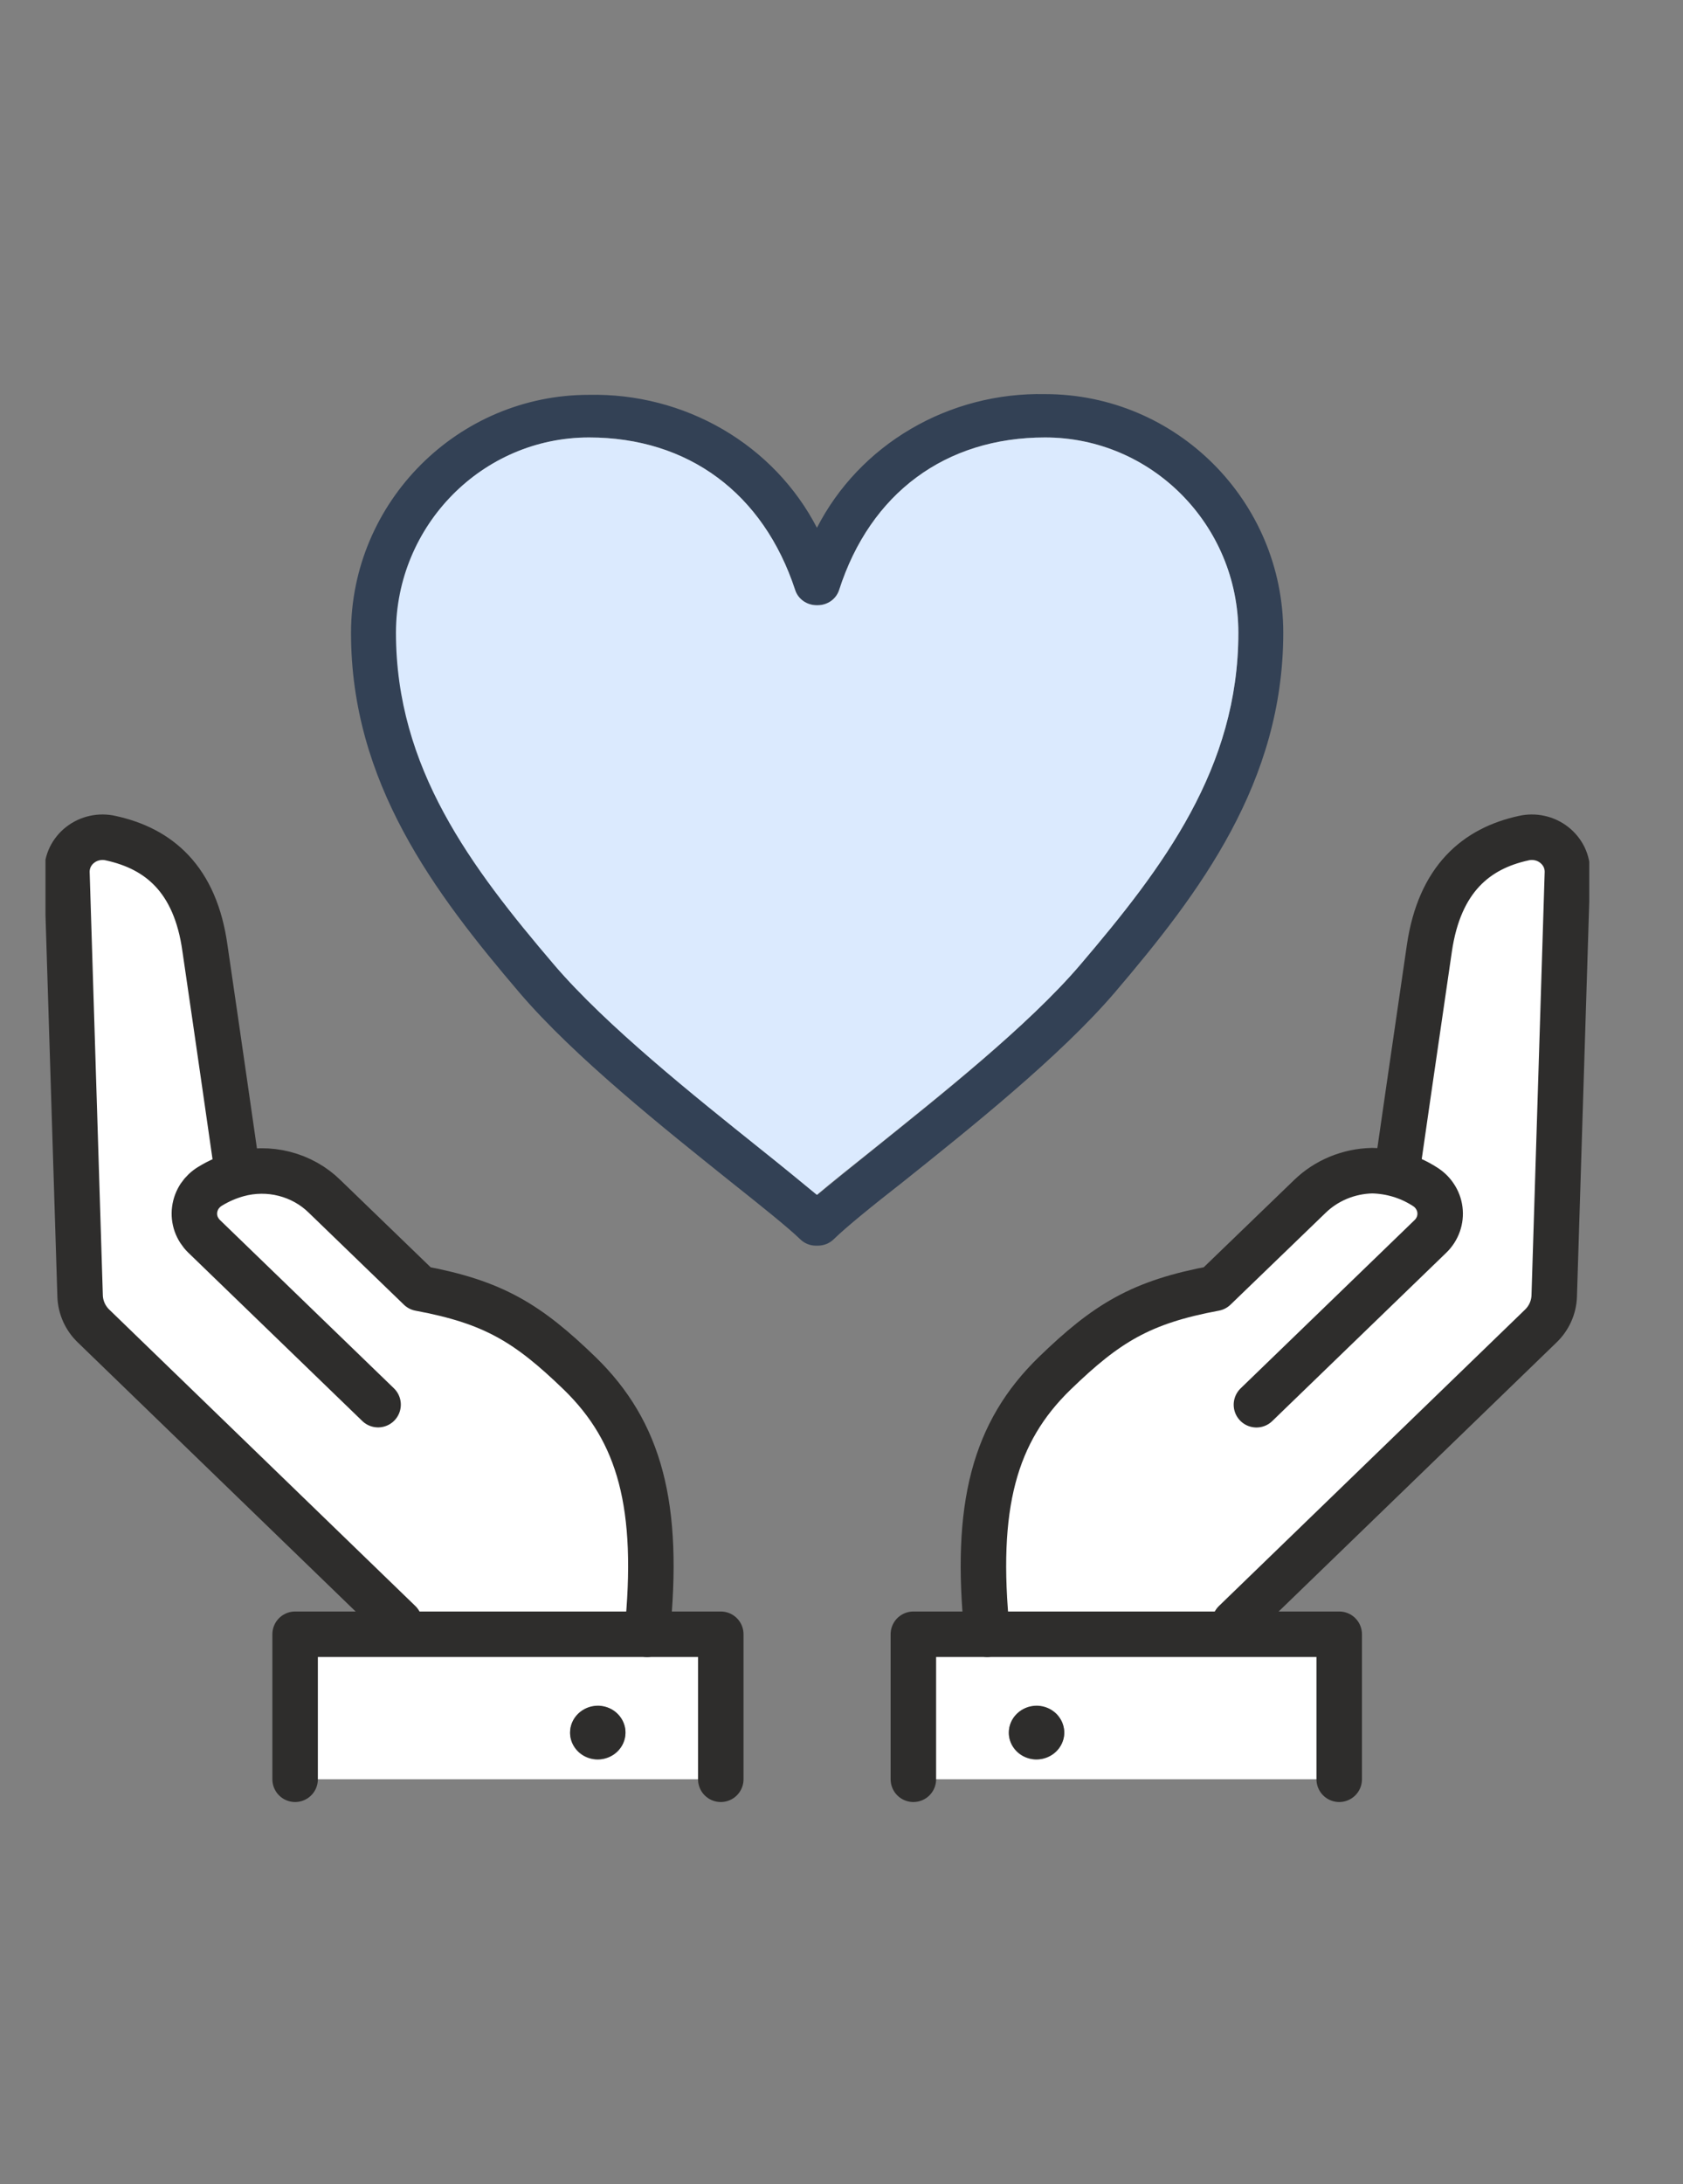
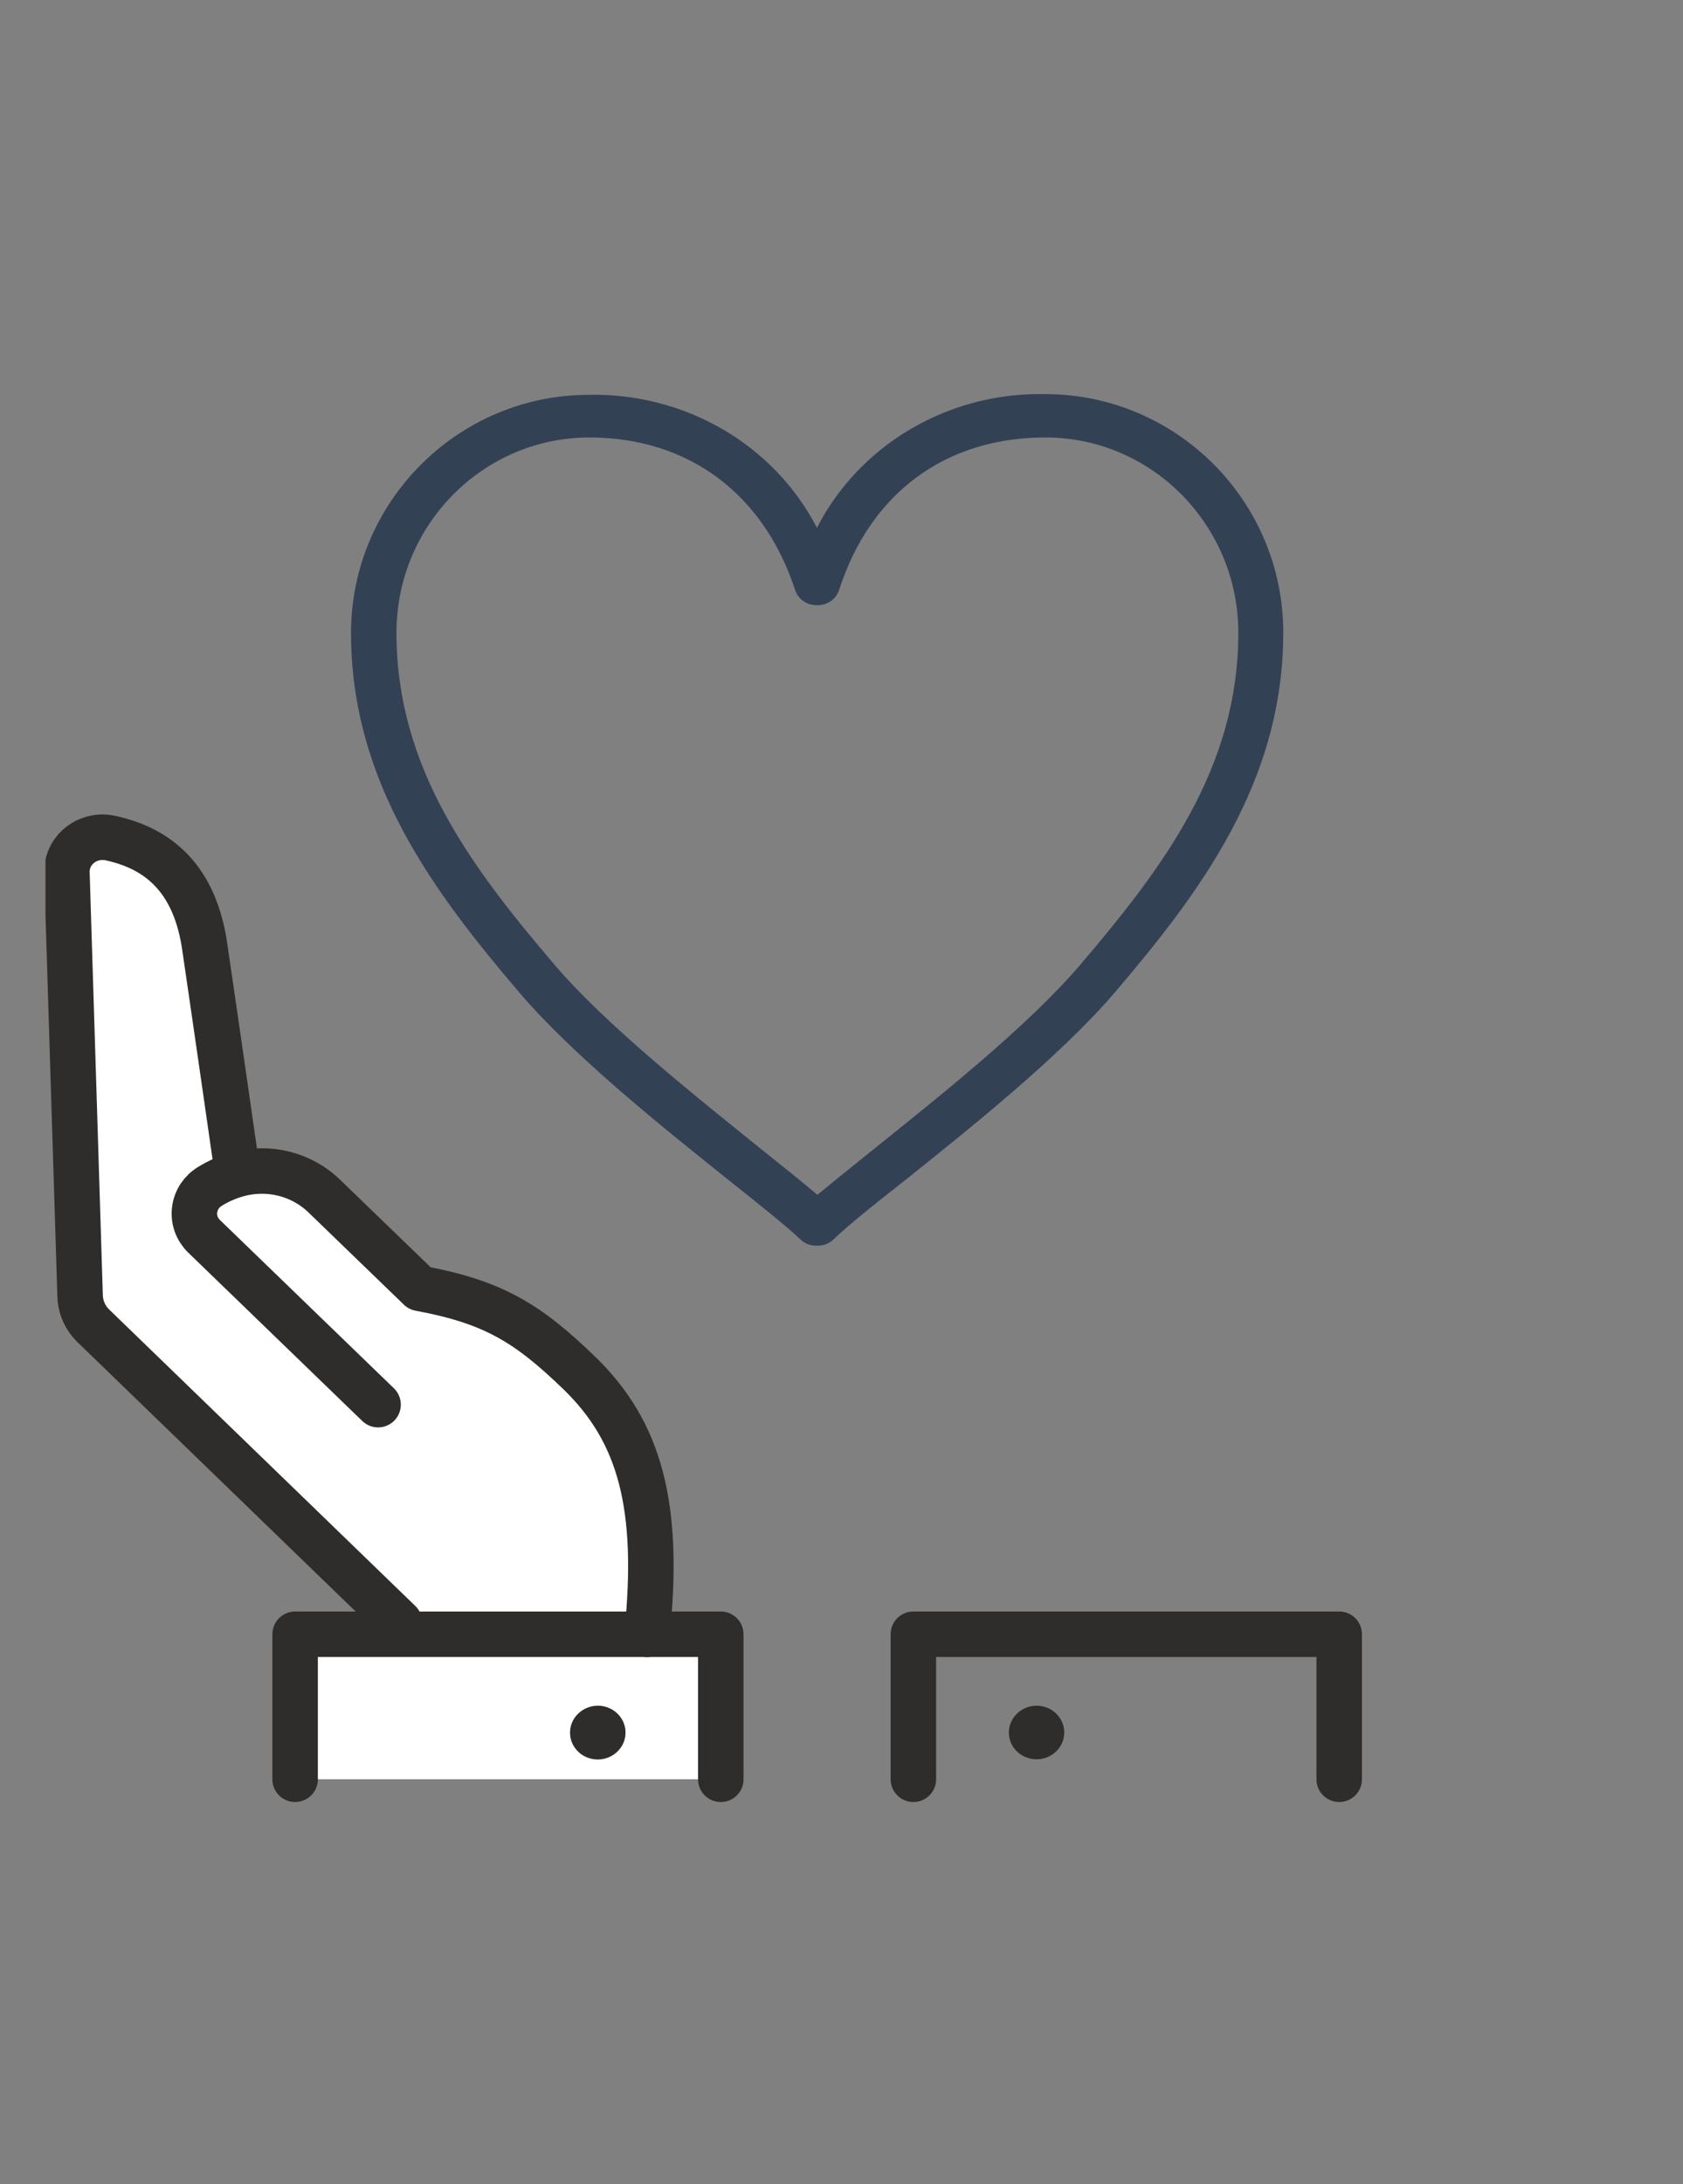
<svg xmlns="http://www.w3.org/2000/svg" width="37" height="48" viewBox="0 0 37 48" fill="none">
  <rect x="0" y="0" width="37" height="48" fill="#808080" stroke="none" />
  <g clip-path="url(#clip0_57_403)">
-     <path d="M30.156 25.727L30.741 25.534C30.741 25.534 31.144 22.737 31.423 20.84C31.648 19.31 32.46 18.645 33.494 18.42C33.611 18.393 33.732 18.392 33.848 18.418C33.965 18.443 34.074 18.494 34.167 18.567C34.26 18.639 34.334 18.732 34.385 18.836C34.435 18.941 34.46 19.055 34.458 19.171L34.168 28.48C34.161 28.73 34.054 28.968 33.871 29.144L27.146 35.653V35.915H21.704C21.415 33.087 21.864 31.467 23.185 30.183C24.325 29.079 25.08 28.613 26.705 28.312L28.795 26.295C29.156 25.943 29.644 25.74 30.156 25.727Z" fill="white" />
-     <path d="M21.705 35.915H29.442V39.102H20.08V35.915H21.705ZM23.397 38.084C23.397 37.967 23.362 37.853 23.295 37.756C23.229 37.659 23.134 37.583 23.023 37.538C22.911 37.493 22.789 37.481 22.67 37.504C22.552 37.526 22.443 37.582 22.358 37.664C22.272 37.746 22.214 37.851 22.19 37.965C22.166 38.08 22.178 38.198 22.224 38.306C22.27 38.414 22.349 38.506 22.449 38.571C22.549 38.635 22.667 38.67 22.787 38.67C22.948 38.669 23.102 38.607 23.216 38.498C23.331 38.388 23.395 38.239 23.397 38.084Z" fill="white" />
    <path d="M28.212 13.904C28.212 17.19 26.38 19.616 24.504 21.816C23.296 23.226 21.304 24.812 19.853 25.973C19.181 26.497 18.602 26.967 18.326 27.237C18.233 27.326 18.108 27.376 17.977 27.375H17.933C17.805 27.374 17.682 27.323 17.592 27.234C17.322 26.973 16.739 26.507 16.071 25.976C14.623 24.817 12.633 23.234 11.425 21.821C9.549 19.621 7.717 17.196 7.717 13.91C7.717 11.032 10.064 8.677 12.947 8.677C13.983 8.655 15.004 8.919 15.892 9.436C16.779 9.953 17.497 10.704 17.96 11.599C18.421 10.7 19.137 9.946 20.025 9.426C20.913 8.905 21.936 8.64 22.974 8.661C25.865 8.661 28.212 11.013 28.212 13.904ZM23.743 21.209C25.578 19.056 27.224 16.877 27.224 13.904C27.224 11.55 25.329 9.614 22.982 9.614C20.787 9.614 19.133 10.835 18.448 12.965C18.416 13.062 18.354 13.147 18.269 13.207C18.184 13.268 18.082 13.3 17.977 13.3H17.952C17.847 13.3 17.745 13.268 17.66 13.208C17.576 13.149 17.513 13.064 17.481 12.968C16.783 10.838 15.123 9.614 12.958 9.614C10.619 9.614 8.716 11.539 8.716 13.904C8.716 16.877 10.361 19.056 12.197 21.209C13.345 22.549 15.291 24.087 16.71 25.235C17.219 25.641 17.652 25.986 17.969 26.258C18.288 25.997 18.724 25.641 19.235 25.233C20.646 24.1 22.598 22.549 23.743 21.209Z" fill="#334155" />
-     <path d="M27.225 13.905C27.225 16.877 25.579 19.056 23.743 21.209C22.598 22.549 20.646 24.087 19.225 25.233C18.713 25.642 18.278 25.987 17.958 26.259C17.641 25.997 17.208 25.642 16.699 25.236C15.281 24.101 13.334 22.549 12.187 21.209C10.351 19.056 8.705 16.877 8.705 13.905C8.705 11.55 10.6 9.614 12.947 9.614C15.132 9.614 16.783 10.839 17.482 12.968C17.513 13.065 17.576 13.149 17.661 13.209C17.746 13.269 17.848 13.301 17.953 13.301H17.977C18.082 13.301 18.185 13.268 18.27 13.208C18.354 13.148 18.417 13.063 18.448 12.966C19.133 10.836 20.787 9.614 22.974 9.614C25.322 9.614 27.225 11.54 27.225 13.905Z" fill="#DBEAFE" />
    <path d="M22.788 37.485C22.908 37.485 23.026 37.52 23.126 37.584C23.226 37.649 23.304 37.741 23.35 37.848C23.396 37.956 23.409 38.074 23.386 38.188C23.362 38.302 23.304 38.407 23.22 38.489C23.135 38.572 23.026 38.628 22.908 38.651C22.79 38.674 22.668 38.663 22.557 38.619C22.445 38.575 22.35 38.499 22.283 38.403C22.215 38.307 22.179 38.193 22.179 38.077C22.179 37.92 22.243 37.77 22.357 37.66C22.471 37.549 22.626 37.486 22.788 37.485Z" fill="#2E2D2C" />
    <path d="M14.225 35.915H15.849V39.102H6.488V35.915H14.225ZM13.751 38.084C13.751 37.967 13.716 37.853 13.649 37.756C13.583 37.659 13.488 37.583 13.377 37.538C13.265 37.493 13.143 37.481 13.025 37.504C12.906 37.526 12.797 37.582 12.712 37.664C12.627 37.746 12.568 37.851 12.544 37.965C12.521 38.08 12.533 38.198 12.579 38.306C12.625 38.414 12.703 38.506 12.803 38.571C12.903 38.635 13.021 38.67 13.142 38.67C13.303 38.669 13.457 38.607 13.571 38.498C13.685 38.388 13.749 38.239 13.751 38.084Z" fill="white" />
    <path d="M5.232 25.806C5.567 25.714 5.921 25.711 6.258 25.797C6.595 25.883 6.902 26.055 7.146 26.296L9.233 28.313C10.857 28.622 11.604 29.079 12.752 30.183C14.07 31.46 14.52 33.088 14.23 35.916H8.783V35.654L2.059 29.148C1.875 28.971 1.769 28.733 1.761 28.483L1.471 19.172C1.469 19.056 1.493 18.941 1.544 18.836C1.594 18.731 1.668 18.639 1.761 18.566C1.855 18.493 1.964 18.442 2.081 18.416C2.197 18.391 2.319 18.391 2.435 18.418C3.483 18.648 4.295 19.31 4.506 20.841C4.777 22.738 5.186 25.534 5.186 25.534L5.232 25.806Z" fill="white" />
    <path d="M13.142 37.485C13.262 37.485 13.38 37.52 13.48 37.584C13.58 37.649 13.658 37.741 13.704 37.848C13.751 37.956 13.763 38.074 13.739 38.188C13.716 38.302 13.658 38.407 13.573 38.489C13.489 38.572 13.38 38.628 13.262 38.651C13.144 38.674 13.022 38.663 12.911 38.619C12.799 38.575 12.704 38.499 12.637 38.403C12.569 38.307 12.533 38.193 12.533 38.077C12.533 37.92 12.597 37.77 12.711 37.66C12.825 37.549 12.98 37.486 13.142 37.485Z" fill="#2E2D2C" />
    <path d="M5.186 25.534C5.186 25.534 4.785 22.737 4.506 20.84C4.295 19.31 3.483 18.648 2.435 18.42C2.319 18.393 2.198 18.392 2.081 18.418C1.965 18.443 1.856 18.494 1.763 18.567C1.669 18.639 1.595 18.732 1.544 18.836C1.494 18.941 1.469 19.055 1.471 19.171L1.761 28.48C1.769 28.73 1.875 28.968 2.059 29.144L8.783 35.653" stroke="#2E2D2C" stroke-linecap="round" stroke-linejoin="round" />
    <path d="M14.225 35.916C14.514 33.087 14.065 31.468 12.746 30.183C11.604 29.079 10.851 28.614 9.227 28.313L7.14 26.296C6.896 26.055 6.589 25.883 6.253 25.797C5.916 25.71 5.561 25.714 5.226 25.806C5.013 25.865 4.809 25.953 4.622 26.068C4.528 26.124 4.449 26.199 4.389 26.288C4.33 26.378 4.292 26.48 4.279 26.585C4.265 26.691 4.277 26.798 4.312 26.899C4.348 26.999 4.407 27.091 4.484 27.167L8.312 30.869" stroke="#2E2D2C" stroke-linecap="round" stroke-linejoin="round" />
    <path d="M15.846 39.102V35.915H14.225H8.783H6.488V39.102" stroke="#2E2D2C" stroke-linecap="round" stroke-linejoin="round" />
-     <path d="M30.742 25.534C30.742 25.534 31.145 22.737 31.424 20.84C31.648 19.31 32.461 18.645 33.495 18.42C33.611 18.393 33.732 18.392 33.849 18.418C33.965 18.443 34.074 18.494 34.167 18.567C34.26 18.639 34.335 18.732 34.386 18.836C34.436 18.941 34.461 19.055 34.459 19.171L34.169 28.48C34.161 28.73 34.055 28.968 33.871 29.144L27.146 35.653" stroke="#2E2D2C" stroke-linecap="round" stroke-linejoin="round" />
-     <path d="M21.704 35.915C21.415 33.087 21.864 31.468 23.185 30.183C24.325 29.079 25.08 28.613 26.705 28.312L28.795 26.295C29.159 25.941 29.651 25.738 30.167 25.727C30.575 25.735 30.972 25.854 31.312 26.07C31.406 26.126 31.486 26.201 31.545 26.291C31.605 26.38 31.643 26.482 31.656 26.587C31.669 26.693 31.658 26.8 31.622 26.901C31.586 27.002 31.528 27.093 31.45 27.169L27.622 30.871" stroke="#2E2D2C" stroke-linecap="round" stroke-linejoin="round" />
    <path d="M20.08 39.102V35.915H21.705H27.146H29.442V39.102" stroke="#2E2D2C" stroke-linecap="round" stroke-linejoin="round" />
  </g>
  <defs>
    <clipPath id="clip0_57_403">
      <rect width="33.939" height="32" fill="white" transform="translate(1 8)" />
    </clipPath>
  </defs>
</svg>